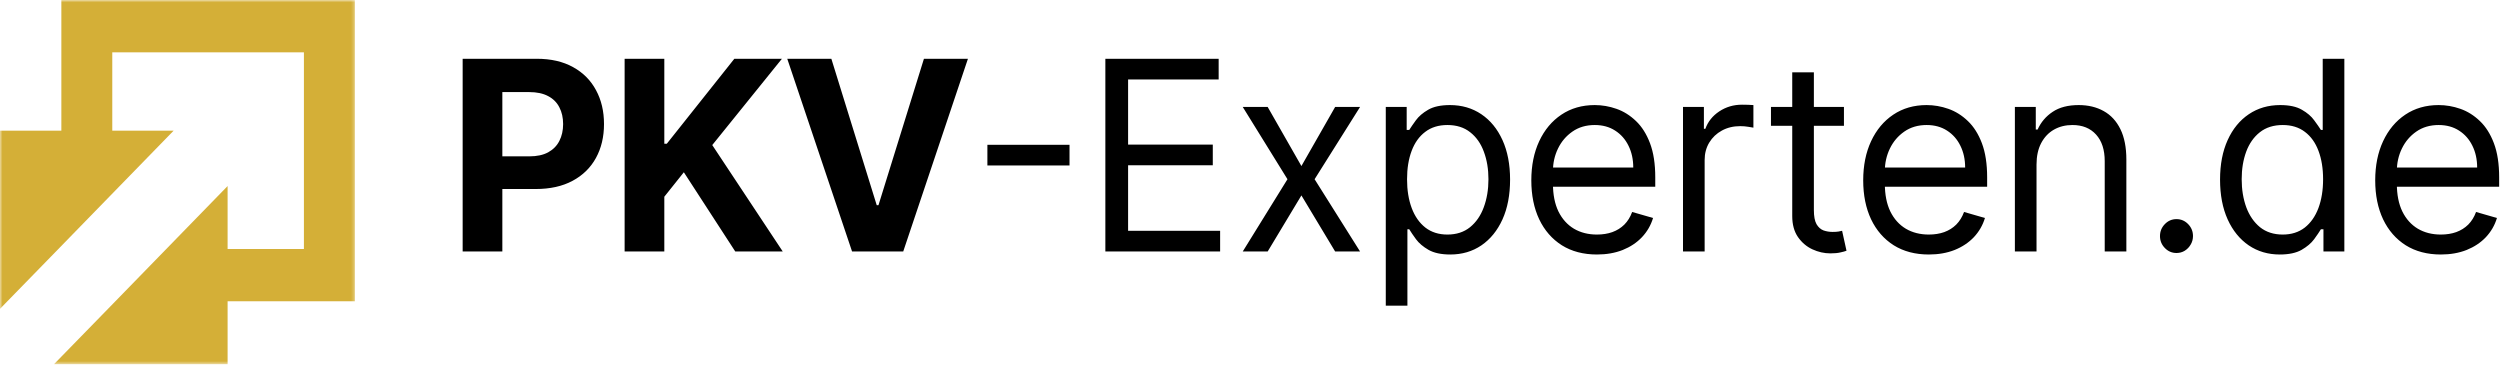
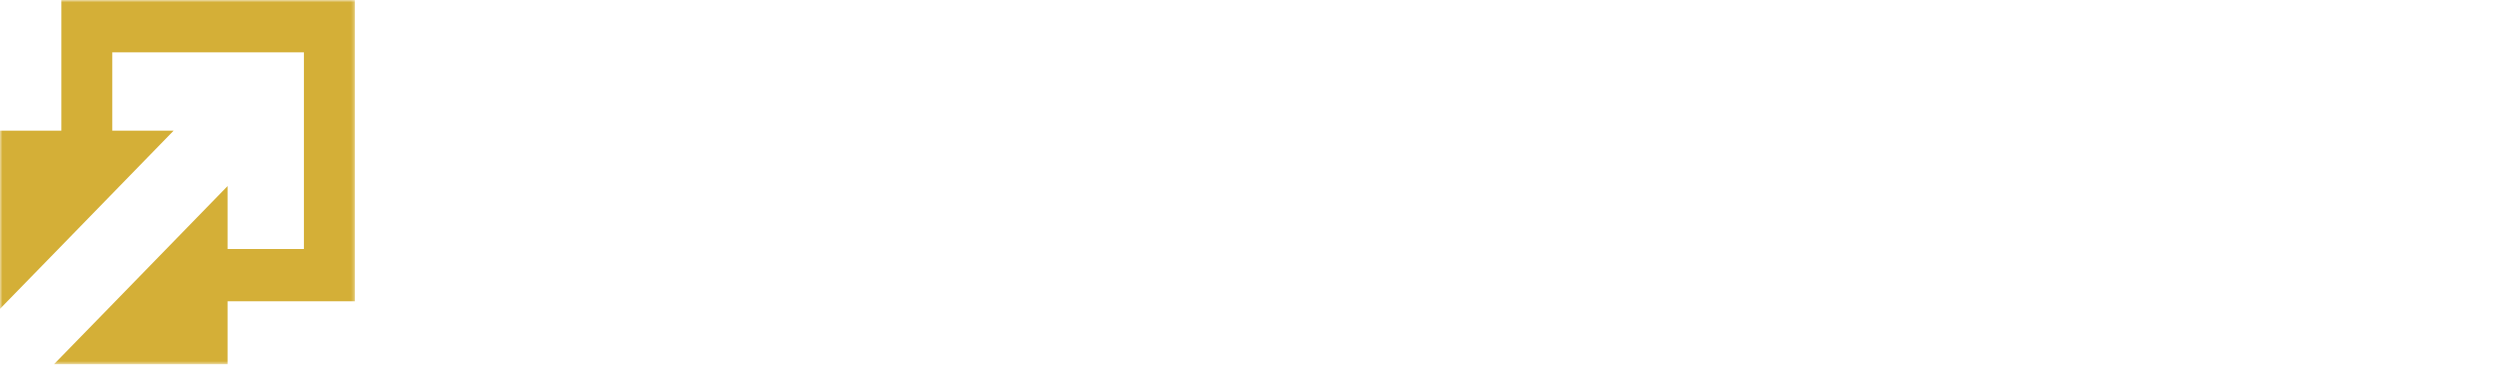
<svg xmlns="http://www.w3.org/2000/svg" width="495" height="73" viewBox="0 0 495 73" fill="none">
  <mask id="mask0_123_12" style="mask-type:luminance" maskUnits="userSpaceOnUse" x="0" y="0" width="71" height="73">
-     <path d="M0 0H70.605V72.164H0V0Z" fill="#D4AF37" />
+     <path d="M0 0H70.605V72.164H0V0" fill="#D4AF37" />
  </mask>
  <g mask="url(#mask0_123_12)">
    <path fill-rule="evenodd" clip-rule="evenodd" d="M45.065 72.116H10.686L20.768 61.783L45.065 36.837V49.308H60.176V10.36H22.231V25.868H34.383L10.083 50.814L0 61.151V25.868H12.148V0.009H70.259V59.646H45.065V72.116Z" fill="#D4AF37" />
  </g>
-   <path d="M91.606 49.796V11.636H106.271C109.09 11.636 111.492 12.189 113.476 13.295C115.461 14.388 116.973 15.909 118.014 17.86C119.067 19.797 119.593 22.033 119.593 24.567C119.593 27.101 119.061 29.337 117.996 31.275C116.931 33.213 115.388 34.722 113.367 35.803C111.359 36.883 108.927 37.424 106.071 37.424H96.724V30.958H104.801C106.313 30.958 107.559 30.691 108.539 30.157C109.532 29.61 110.27 28.859 110.754 27.902C111.25 26.934 111.498 25.822 111.498 24.567C111.498 23.3 111.25 22.195 110.754 21.251C110.27 20.294 109.532 19.555 108.539 19.034C107.547 18.499 106.289 18.232 104.764 18.232H99.464V49.796H91.606ZM123.676 49.796V11.636H131.535V28.462H132.025L145.401 11.636H154.821L141.027 28.722L154.985 49.796H145.583L135.401 34.107L131.535 38.951V49.796H123.676ZM164.608 11.636L173.592 40.628H173.937L182.939 11.636H191.651L178.837 49.796H168.71L155.877 11.636H164.608ZM211.765 28.666V32.766H195.503V28.666H211.765ZM218.861 49.796V11.636H241.294V15.736H223.363V28.629H240.132V32.728H223.363V45.696H241.585V49.796H218.861ZM250.999 21.176L257.679 32.877L264.359 21.176H269.294L260.292 35.486L269.294 49.796H264.359L257.679 38.691L250.999 49.796H246.063L254.919 35.486L246.063 21.176H250.999ZM274.385 60.528V21.176H278.523V25.723H279.032C279.345 25.226 279.781 24.592 280.339 23.822C280.907 23.04 281.716 22.344 282.77 21.735C283.834 21.114 285.274 20.804 287.09 20.804C289.436 20.804 291.505 21.406 293.296 22.611C295.087 23.816 296.485 25.524 297.49 27.735C298.494 29.946 298.996 32.554 298.996 35.56C298.996 38.591 298.494 41.218 297.49 43.442C296.485 45.653 295.094 47.367 293.314 48.584C291.536 49.789 289.485 50.392 287.163 50.392C285.372 50.392 283.939 50.088 282.861 49.479C281.783 48.858 280.954 48.156 280.374 47.373C279.794 46.578 279.345 45.92 279.032 45.398H278.667V60.528H274.385ZM278.596 35.486C278.596 37.647 278.903 39.554 279.521 41.206C280.139 42.846 281.039 44.131 282.225 45.063C283.412 45.982 284.863 46.442 286.581 46.442C288.372 46.442 289.867 45.957 291.065 44.989C292.274 44.007 293.183 42.69 293.787 41.038C294.403 39.374 294.712 37.523 294.712 35.486C294.712 33.474 294.41 31.66 293.805 30.045C293.212 28.418 292.31 27.133 291.101 26.188C289.903 25.232 288.396 24.754 286.581 24.754C284.839 24.754 283.374 25.207 282.19 26.114C281.003 27.008 280.107 28.263 279.503 29.878C278.899 31.48 278.596 33.349 278.596 35.486ZM316.196 50.392C313.51 50.392 311.194 49.783 309.245 48.566C307.31 47.336 305.814 45.622 304.763 43.423C303.721 41.212 303.201 38.641 303.201 35.709C303.201 32.778 303.721 30.194 304.763 27.959C305.814 25.71 307.279 23.959 309.154 22.704C311.043 21.437 313.245 20.804 315.761 20.804C317.214 20.804 318.647 21.052 320.063 21.549C321.479 22.046 322.767 22.853 323.93 23.971C325.09 25.077 326.016 26.542 326.705 28.368C327.396 30.194 327.741 32.443 327.741 35.113V36.977H306.25V33.175H323.385C323.385 31.561 323.07 30.12 322.441 28.853C321.823 27.586 320.941 26.586 319.79 25.853C318.654 25.12 317.31 24.754 315.761 24.754C314.054 24.754 312.579 25.188 311.332 26.058C310.099 26.915 309.147 28.033 308.483 29.412C307.816 30.791 307.485 32.269 307.485 33.846V36.38C307.485 38.542 307.847 40.374 308.574 41.877C309.312 43.367 310.334 44.504 311.641 45.286C312.947 46.057 314.467 46.442 316.196 46.442C317.323 46.442 318.339 46.28 319.245 45.957C320.165 45.622 320.959 45.125 321.623 44.467C322.29 43.796 322.803 42.964 323.167 41.97L327.305 43.162C326.87 44.603 326.136 45.87 325.107 46.963C324.081 48.044 322.81 48.889 321.296 49.497C319.785 50.094 318.085 50.392 316.196 50.392ZM333.234 49.796V21.176H337.372V25.499H337.663C338.172 24.083 339.09 22.934 340.421 22.052C341.752 21.17 343.252 20.729 344.923 20.729C345.236 20.729 345.63 20.735 346.103 20.748C346.574 20.76 346.932 20.779 347.174 20.804V25.275C347.027 25.238 346.696 25.182 346.174 25.108C345.667 25.021 345.127 24.977 344.561 24.977C343.205 24.977 341.994 25.269 340.93 25.853C339.876 26.424 339.043 27.219 338.425 28.238C337.821 29.244 337.519 30.393 337.519 31.685V49.796H333.234ZM365.101 21.176V24.903H350.652V21.176H365.101ZM354.863 14.319H359.147V41.597C359.147 42.84 359.323 43.771 359.674 44.392C360.036 45.001 360.496 45.411 361.052 45.622C361.621 45.821 362.221 45.92 362.85 45.92C363.321 45.92 363.707 45.895 364.012 45.846C364.314 45.783 364.556 45.734 364.736 45.696L365.607 49.647C365.319 49.758 364.912 49.87 364.392 49.982C363.872 50.106 363.212 50.168 362.414 50.168C361.203 50.168 360.019 49.901 358.856 49.367C357.707 48.833 356.752 48.019 355.99 46.926C355.239 45.833 354.863 44.454 354.863 42.79V14.319ZM381.91 50.392C379.225 50.392 376.907 49.783 374.959 48.566C373.023 47.336 371.527 45.622 370.476 43.423C369.434 41.212 368.914 38.641 368.914 35.709C368.914 32.778 369.434 30.194 370.476 27.959C371.527 25.71 372.992 23.959 374.867 22.704C376.756 21.437 378.959 20.804 381.474 20.804C382.927 20.804 384.361 21.052 385.776 21.549C387.192 22.046 388.481 22.853 389.643 23.971C390.803 25.077 391.73 26.542 392.419 28.368C393.11 30.194 393.454 32.443 393.454 35.113V36.977H371.965V33.175H389.099C389.099 31.561 388.783 30.12 388.154 28.853C387.536 27.586 386.654 26.586 385.505 25.853C384.367 25.12 383.023 24.754 381.474 24.754C379.77 24.754 378.292 25.188 377.045 26.058C375.812 26.915 374.863 28.033 374.196 29.412C373.532 30.791 373.199 32.269 373.199 33.846V36.38C373.199 38.542 373.561 40.374 374.287 41.877C375.025 43.367 376.047 44.504 377.354 45.286C378.661 46.057 380.181 46.442 381.91 46.442C383.036 46.442 384.052 46.28 384.961 45.957C385.879 45.622 386.672 45.125 387.336 44.467C388.003 43.796 388.516 42.964 388.881 41.97L393.019 43.162C392.583 44.603 391.85 45.87 390.823 46.963C389.794 48.044 388.523 48.889 387.01 49.497C385.499 50.094 383.799 50.392 381.91 50.392ZM403.232 32.579V49.796H398.947V21.176H403.085V25.648H403.45C404.103 24.195 405.094 23.027 406.425 22.145C407.756 21.251 409.474 20.804 411.581 20.804C413.467 20.804 415.119 21.201 416.536 21.996C417.952 22.779 419.052 23.971 419.839 25.573C420.625 27.163 421.019 29.176 421.019 31.61V49.796H416.734V31.909C416.734 29.66 416.165 27.909 415.03 26.654C413.892 25.387 412.33 24.754 410.345 24.754C408.979 24.754 407.756 25.058 406.681 25.667C405.614 26.275 404.774 27.163 404.156 28.331C403.541 29.499 403.232 30.915 403.232 32.579ZM430.945 50.094C430.05 50.094 429.281 49.765 428.641 49.106C427.998 48.448 427.678 47.659 427.678 46.74C427.678 45.821 427.998 45.032 428.641 44.373C429.281 43.715 430.05 43.386 430.945 43.386C431.841 43.386 432.61 43.715 433.25 44.373C433.892 45.032 434.212 45.821 434.212 46.74C434.212 47.349 434.061 47.907 433.759 48.417C433.467 48.926 433.074 49.336 432.579 49.647C432.094 49.944 431.55 50.094 430.945 50.094ZM451.403 50.392C449.081 50.392 447.03 49.789 445.252 48.584C443.472 47.367 442.081 45.653 441.076 43.442C440.072 41.218 439.57 38.591 439.57 35.56C439.57 32.554 440.072 29.946 441.076 27.735C442.081 25.524 443.479 23.816 445.27 22.611C447.061 21.406 449.13 20.804 451.476 20.804C453.292 20.804 454.725 21.114 455.779 21.735C456.843 22.344 457.654 23.04 458.21 23.822C458.779 24.592 459.221 25.226 459.536 25.723H459.898V11.636H464.181V49.796H460.043V45.398H459.536C459.221 45.92 458.772 46.578 458.192 47.373C457.612 48.156 456.783 48.858 455.705 49.479C454.63 50.088 453.194 50.392 451.403 50.392ZM451.985 46.442C453.703 46.442 455.154 45.982 456.341 45.063C457.527 44.131 458.427 42.846 459.045 41.206C459.663 39.554 459.972 37.647 459.972 35.486C459.972 33.349 459.667 31.48 459.063 29.878C458.459 28.263 457.563 27.008 456.376 26.114C455.192 25.207 453.727 24.754 451.985 24.754C450.17 24.754 448.656 25.232 447.447 26.188C446.25 27.133 445.347 28.418 444.743 30.045C444.15 31.66 443.854 33.474 443.854 35.486C443.854 37.523 444.156 39.374 444.761 41.038C445.378 42.69 446.285 44.007 447.483 44.989C448.694 45.957 450.194 46.442 451.985 46.442ZM483.287 50.392C480.603 50.392 478.285 49.783 476.336 48.566C474.401 47.336 472.905 45.622 471.854 43.423C470.812 41.212 470.292 38.641 470.292 35.709C470.292 32.778 470.812 30.194 471.854 27.959C472.905 25.71 474.37 23.959 476.245 22.704C478.134 21.437 480.336 20.804 482.852 20.804C484.305 20.804 485.739 21.052 487.154 21.549C488.57 22.046 489.858 22.853 491.021 23.971C492.181 25.077 493.107 26.542 493.796 28.368C494.487 30.194 494.832 32.443 494.832 35.113V36.977H473.341V33.175H490.476C490.476 31.561 490.161 30.12 489.532 28.853C488.914 27.586 488.032 26.586 486.883 25.853C485.745 25.12 484.401 24.754 482.852 24.754C481.147 24.754 479.67 25.188 478.423 26.058C477.19 26.915 476.241 28.033 475.574 29.412C474.91 30.791 474.576 32.269 474.576 33.846V36.38C474.576 38.542 474.938 40.374 475.665 41.877C476.403 43.367 477.425 44.504 478.732 45.286C480.039 46.057 481.558 46.442 483.287 46.442C484.414 46.442 485.43 46.28 486.336 45.957C487.256 45.622 488.05 45.125 488.714 44.467C489.381 43.796 489.894 42.964 490.258 41.97L494.396 43.162C493.961 44.603 493.227 45.87 492.201 46.963C491.172 48.044 489.901 48.889 488.387 49.497C486.876 50.094 485.176 50.392 483.287 50.392Z" fill="black" />
</svg>